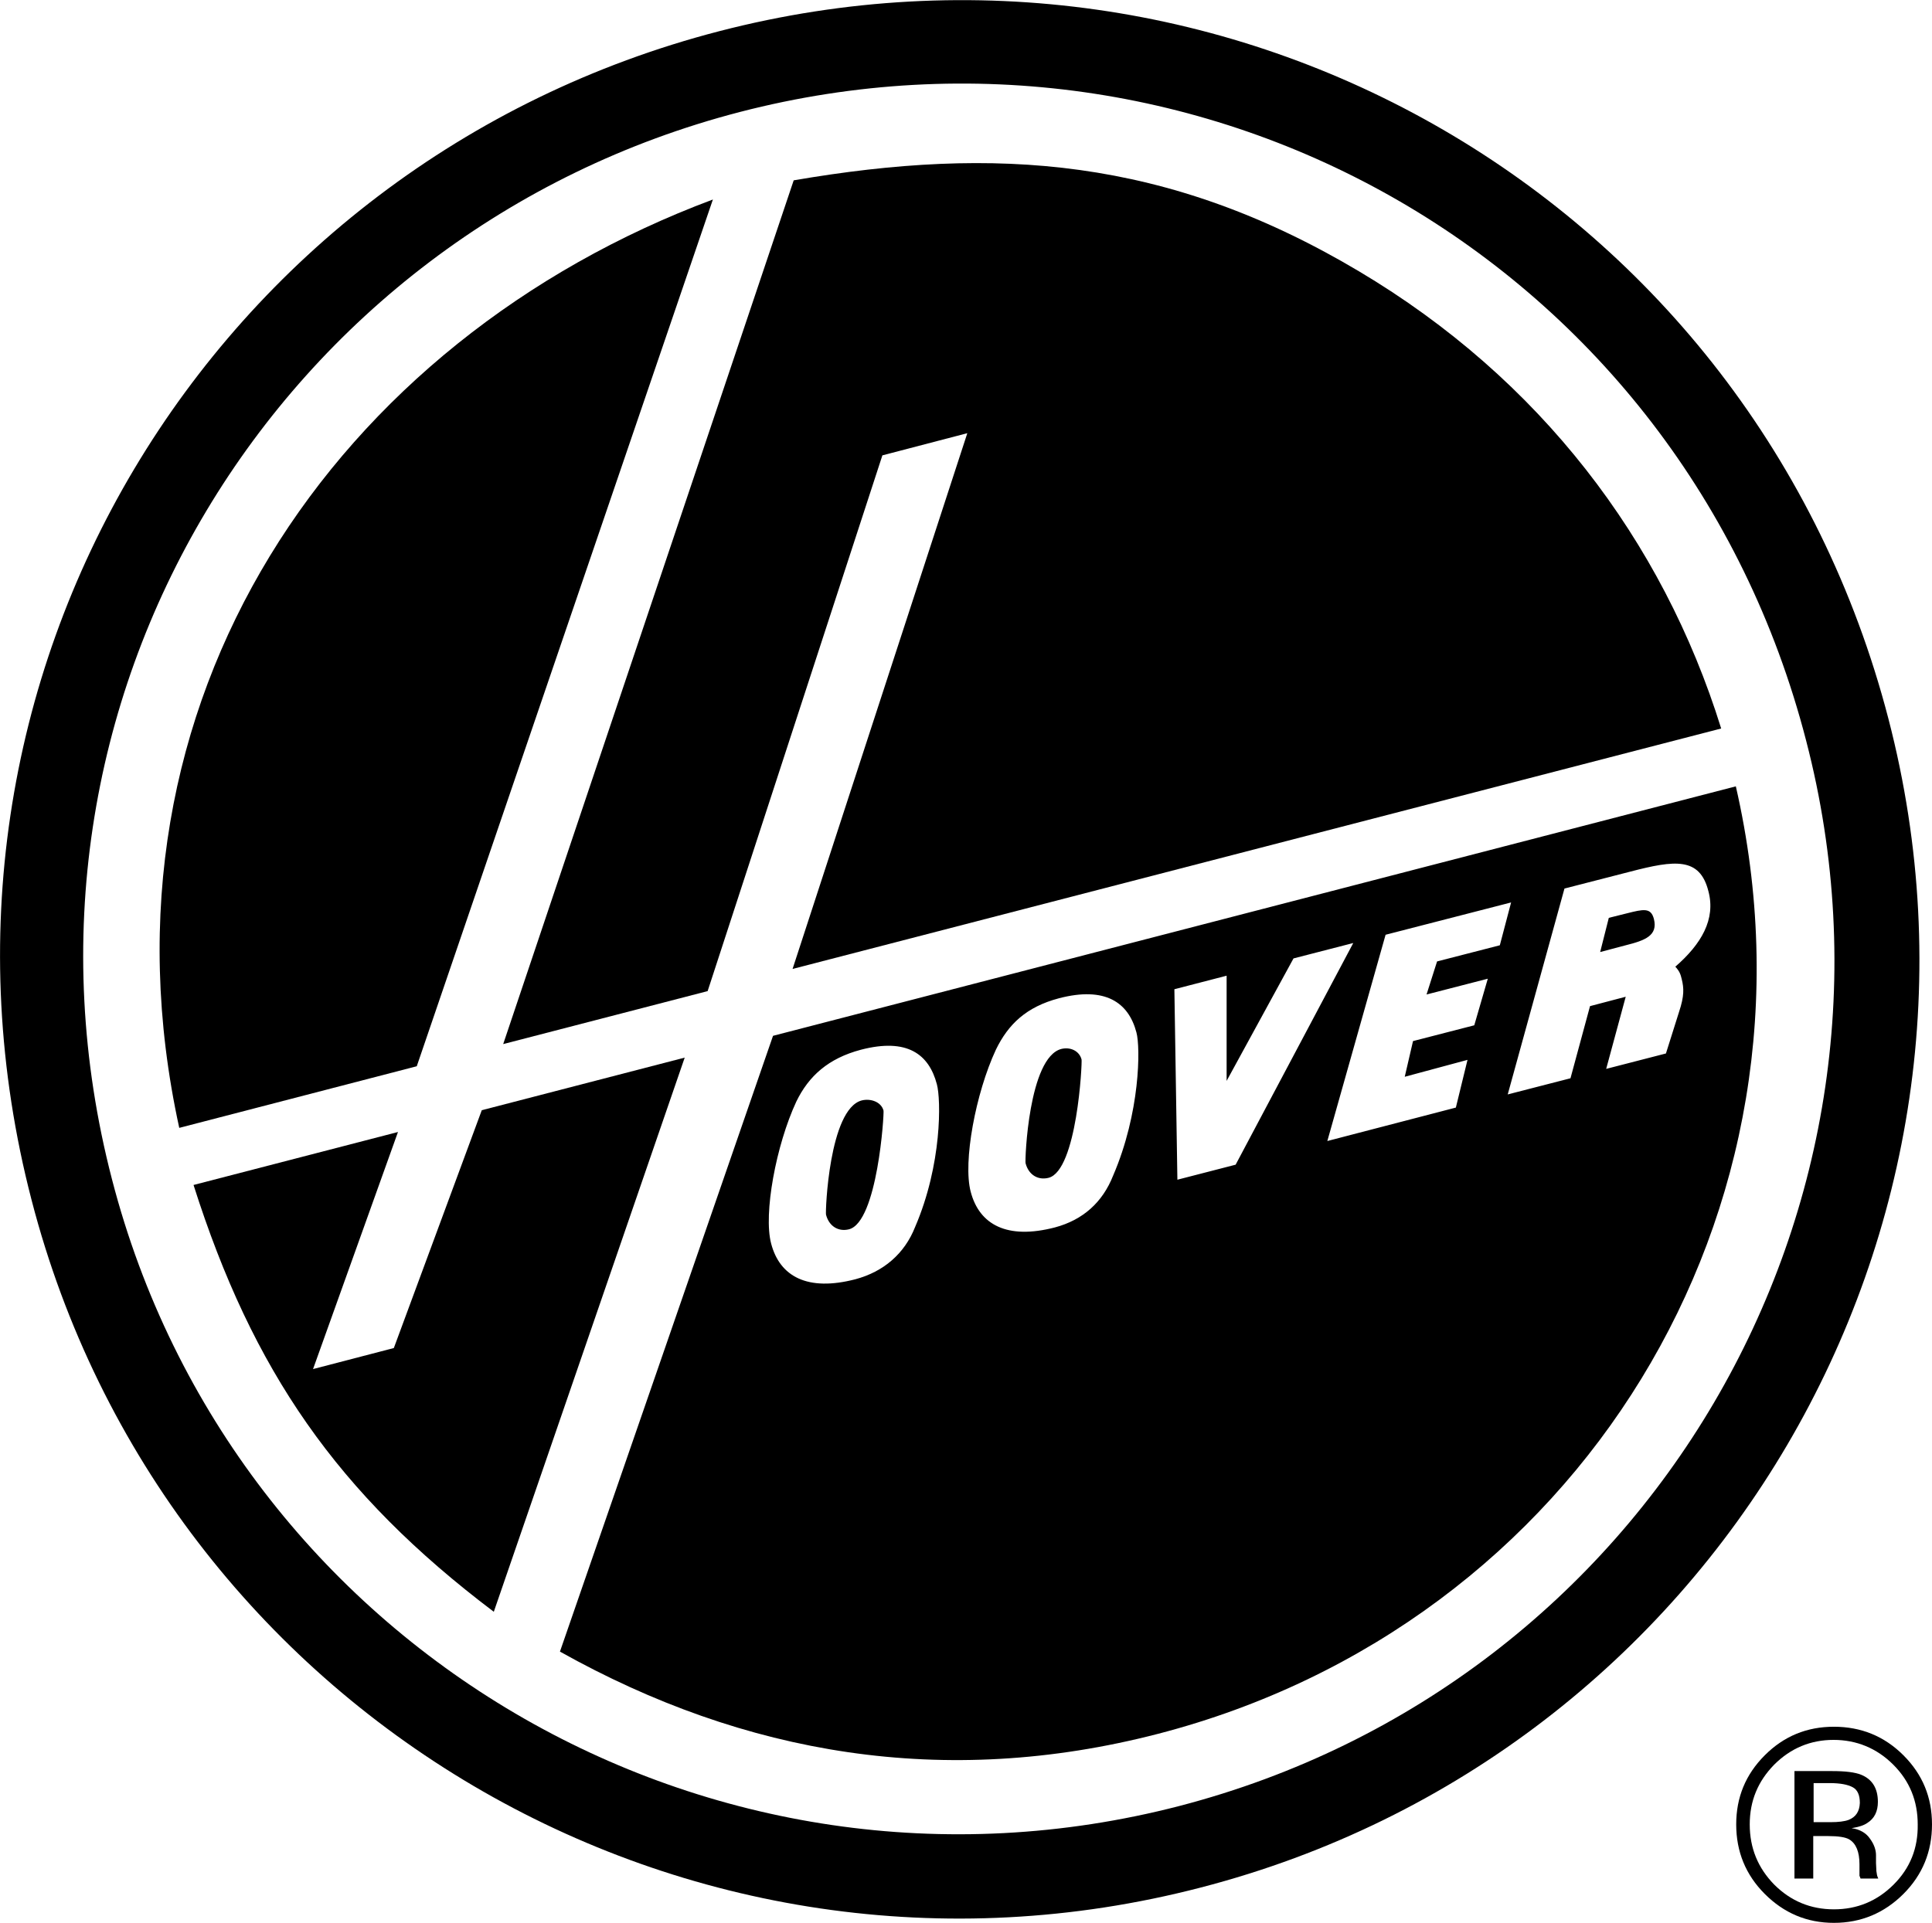
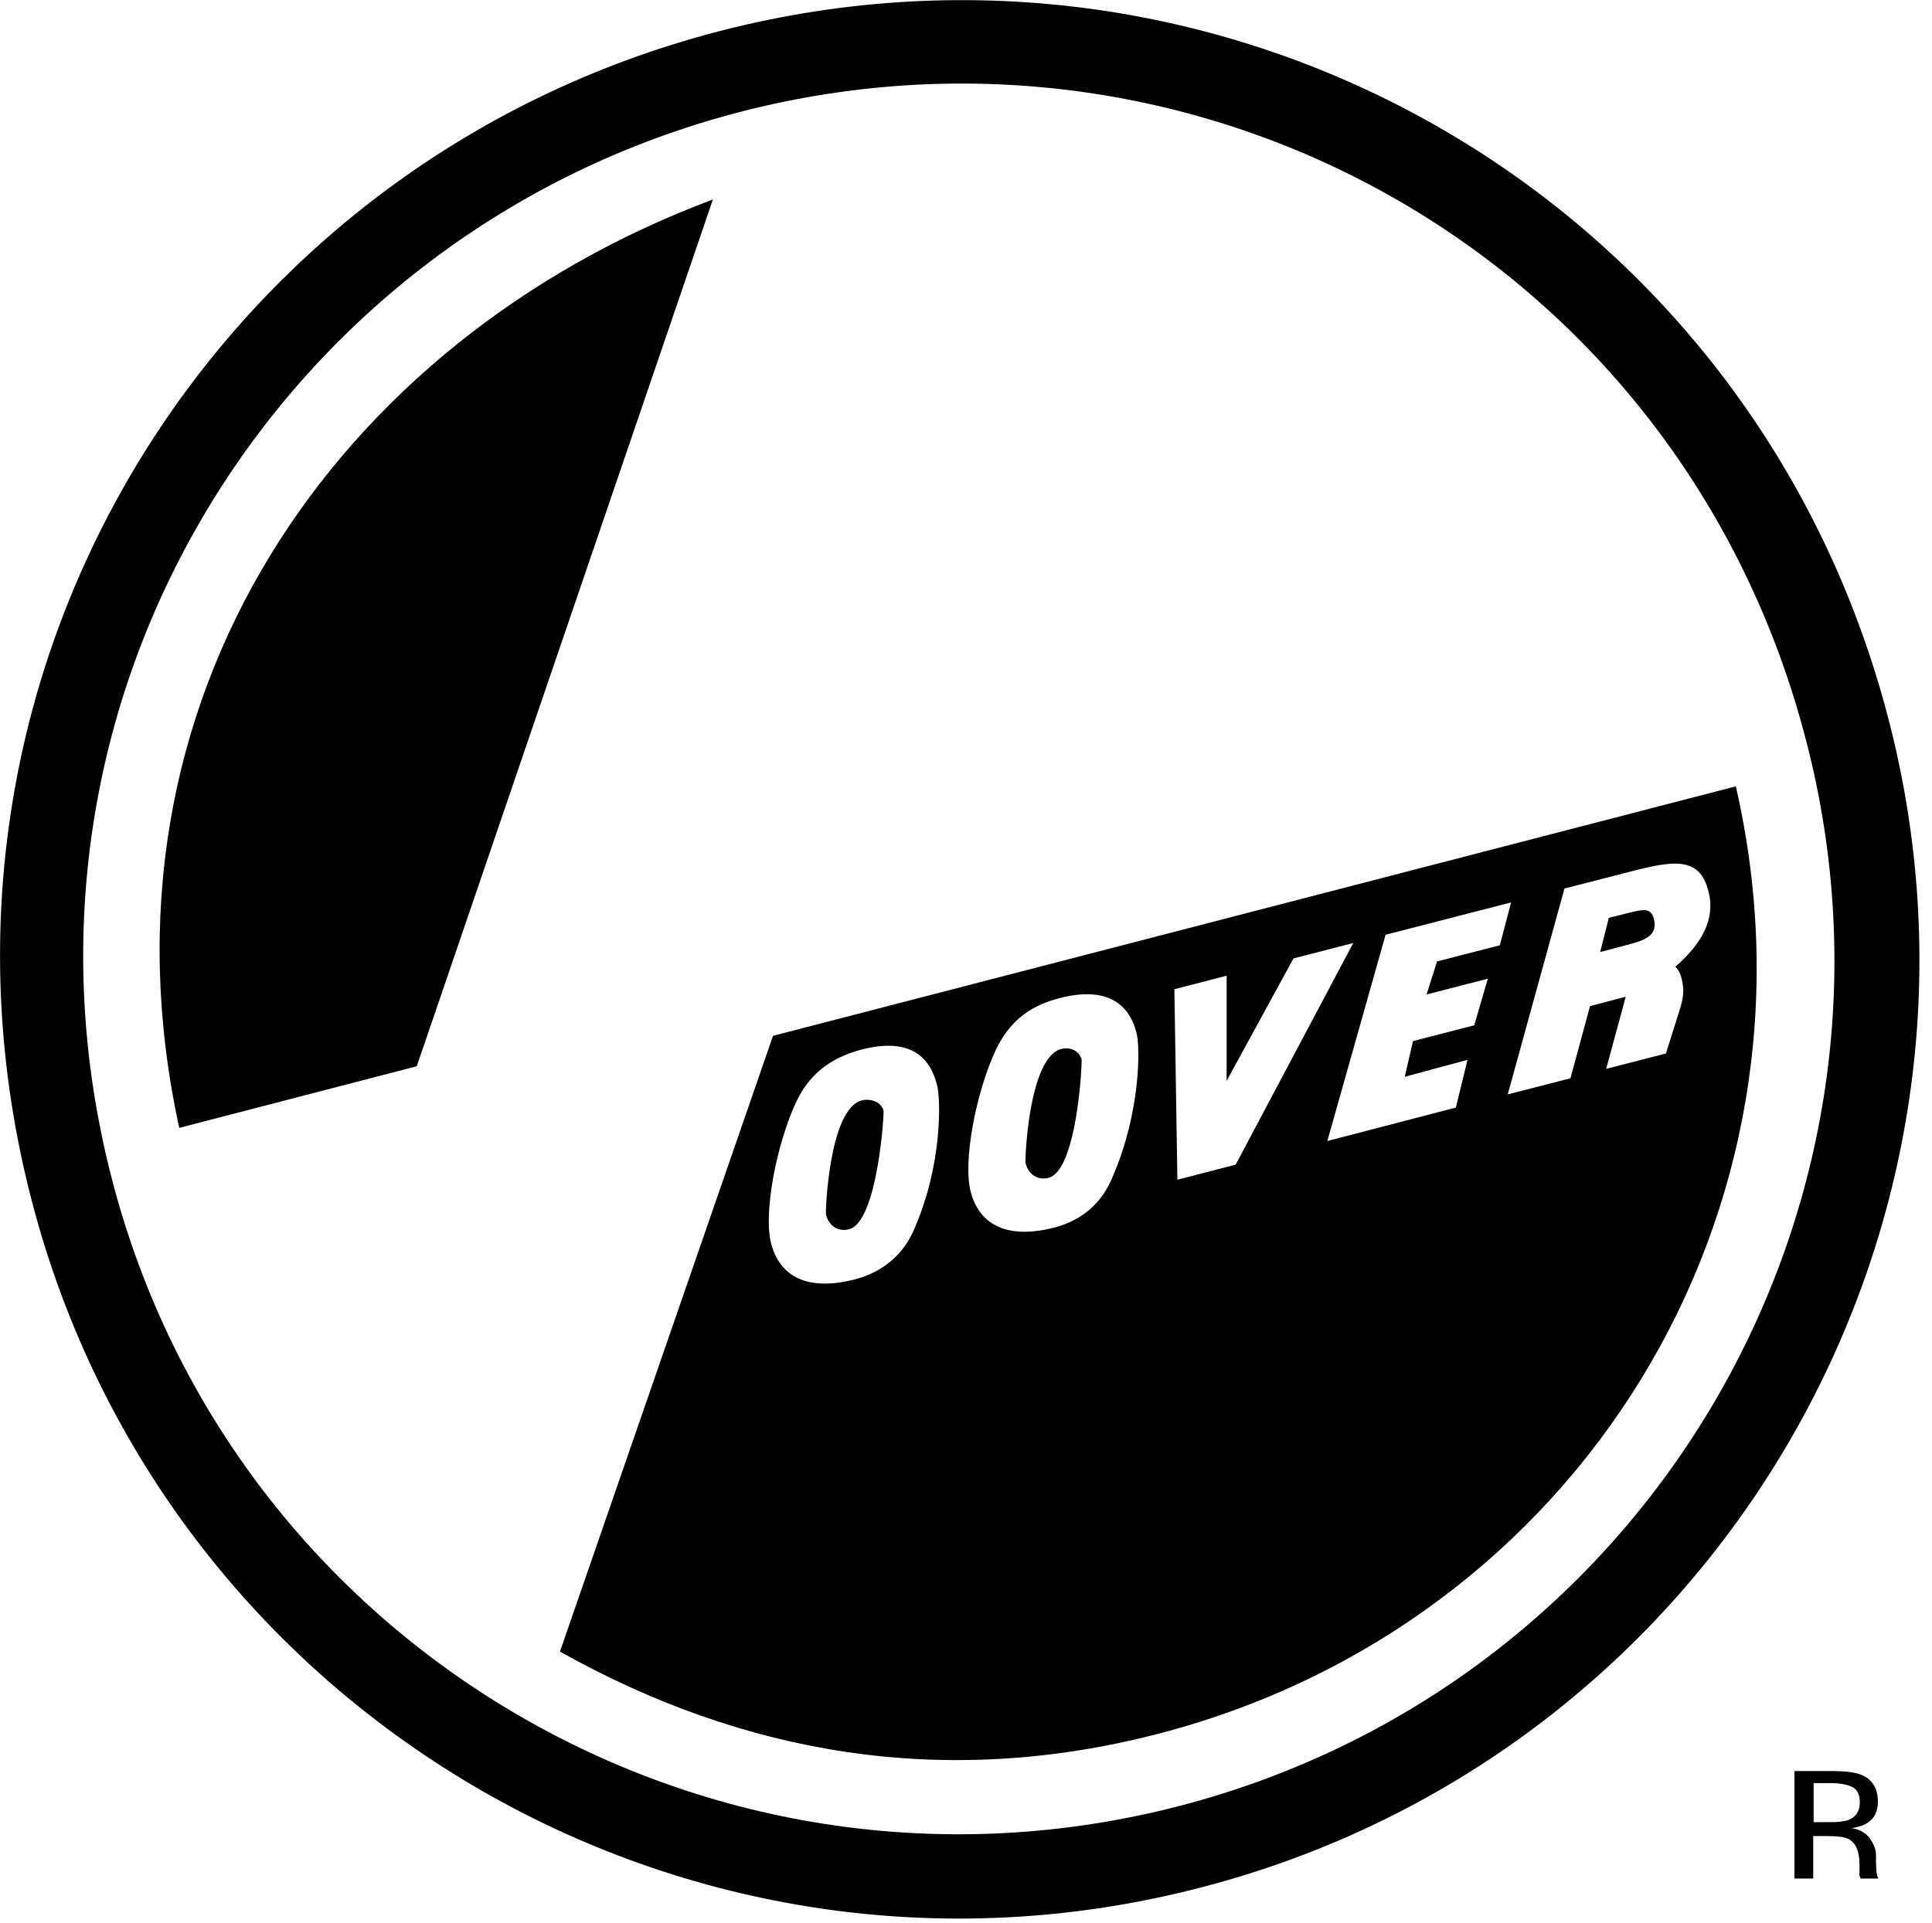
<svg xmlns="http://www.w3.org/2000/svg" id="svg2" version="1.1" viewBox="0 0 514.1 511.8">
  <path d="M191.4,8.3C56.3,43.3-27.7,180.4,8.4,319.4c35.3,136.3,174.5,218.5,311.1,183,136.7-35.4,218.4-174.9,183-311.1C466.4,52.3,326.4-26.7,191.4,8.3h0ZM313.8,480.7c-124.7,32.3-251.8-42.4-284-166.8C-3.3,186.4,74.2,61.6,196.9,29.8c123.1-31.9,250.7,39.7,283.7,167.3,32.3,124.3-42.1,251.2-166.8,283.6h0Z" />
-   <path d="M51.5,315.4l54.4-14.1-22.6,63.1,21.5-5.6,23.4-63.3,54-14-50.8,147.5h0c-41.7-31.5-64.2-64.2-79.9-113.6h0Z" />
  <path d="M189.7,53.1l-78.8,230.7-63.2,16.4h0C22.8,186.3,89.6,90.5,189.7,53.1h0Z" />
-   <path d="M211.2,48c53.6-9.2,99.3-6.2,150.4,24.2,48.1,28.6,80.8,71.5,96.4,121.7h0l-247.1,64,46.5-142.6-22.6,5.9-46.5,142.6-54.4,14.1L211.2,48h0Z" />
  <path d="M205.7,275.7l-56.7,163.9h0c49.1,27.5,102.3,36.6,159.1,21.9,112-29,179.8-139,153.8-252.2h0l-256.2,66.4h0ZM243.5,326.6c-2.8,7.1-8.4,11.9-15.9,13.9-12.7,3.3-20.1-.7-22.4-9.5-2.1-7.9,1.3-26.2,6.7-37.8,3.3-6.8,8.5-11.5,17.2-13.8,12.3-3.2,18.1,1.2,20.2,9.2,1.1,4,1.4,21.3-5.8,38h0ZM296.2,312.9c-2.8,7.1-8,11.8-15.5,13.8-12.7,3.3-20.1-.7-22.4-9.5-2.1-7.9,1.3-26.2,6.7-37.8,3.3-6.8,8.1-11.4,16.8-13.7,12.3-3.2,18.5,1.1,20.6,9.1,1.1,4,1,21.4-6.2,38.1h0ZM313.3,314l-.8-50.7,13.9-3.6v28l17.8-32.6,15.9-4.1-31.3,59-15.5,4h0ZM390.5,282.1l-3.1,12.7-34.2,8.9,15.5-54.9,33.4-8.6-3,11.4-16.7,4.3-2.8,8.8,16.3-4.2-3.6,12.4-16.3,4.2-2.2,9.5,16.7-4.5h0ZM447.5,260.6c.6,2.4.7,4.5-.7,8.7h0l-3.5,11.1-15.9,4.1,5.2-19.2-9.5,2.5-5.2,19.2-16.7,4.3,15.1-54.8,17.5-4.5h0c11.9-3.1,18.5-3.9,20.8,5.2,2,7.5-1.9,14.1-8.8,20.1,1.2,1.3,1.4,2.1,1.7,3.3h0ZM428.1,244.3l4.8-1.2h0c4.4-1.1,6.4-1.6,7.2,1.5,1.1,4.4-2.3,5.7-7.5,7h0l-6.8,1.8,2.3-9.1h0ZM229.3,292.9c2.4-.6,5.2.4,5.8,2.7.2.8-1.6,29.7-9.2,31.6-2.8.7-5.3-.8-6.1-3.9-.2-.7.8-28.1,9.5-30.4h0ZM282.4,279.2c2.4-.6,4.8.5,5.4,2.8.2.8-1.2,29.6-8.8,31.5-2.8.7-5.3-.8-6.1-3.9-.2-.8.8-28.1,9.5-30.4h0Z" />
-   <path d="M506.5,467.2c-5.1-5.1-11.3-7.6-18.5-7.6s-13.3,2.5-18.4,7.6-7.6,11.2-7.6,18.4,2.5,13.4,7.6,18.5,11.2,7.7,18.4,7.7,13.4-2.6,18.5-7.7,7.6-11.3,7.6-18.5-2.5-13.3-7.6-18.4h0ZM503.9,501.6c-4.4,4.4-9.7,6.6-15.9,6.6s-11.5-2.2-15.9-6.6c-4.3-4.4-6.5-9.7-6.5-16s2.2-11.5,6.5-15.9c4.4-4.4,9.7-6.6,15.8-6.6s11.5,2.2,15.9,6.6,6.5,9.7,6.5,15.9c.1,6.3-2,11.6-6.4,16h0Z" />
  <path d="M499.6,499.5c-.1-.2-.2-.7-.3-1.5,0-.8-.1-1.5-.1-2.1h0v-2.1h0c0-1.4-.5-2.9-1.6-4.4-1-1.5-2.7-2.5-4.9-2.8,1.8-.3,3.2-.7,4.2-1.4,1.9-1.2,2.8-3.1,2.8-5.6,0-3.6-1.5-6-4.4-7.2-1.7-.7-4.3-1-7.8-1h-10v28.6h5v-11.3h4c2.7,0,4.6.3,5.6.9,1.8,1.1,2.7,3.3,2.7,6.6h0v3.2h.1c0,.1,0,.2.1.3,0,.1,0,.2.1.3h4.7l-.2-.5h0ZM491.9,484.4c-1.1.4-2.7.6-4.8.6h-4.5v-10.4h4.3c2.8,0,4.8.4,6.1,1.1s1.9,2.1,1.9,4.2c-.1,2.2-1,3.7-3,4.5h0Z" />
</svg>